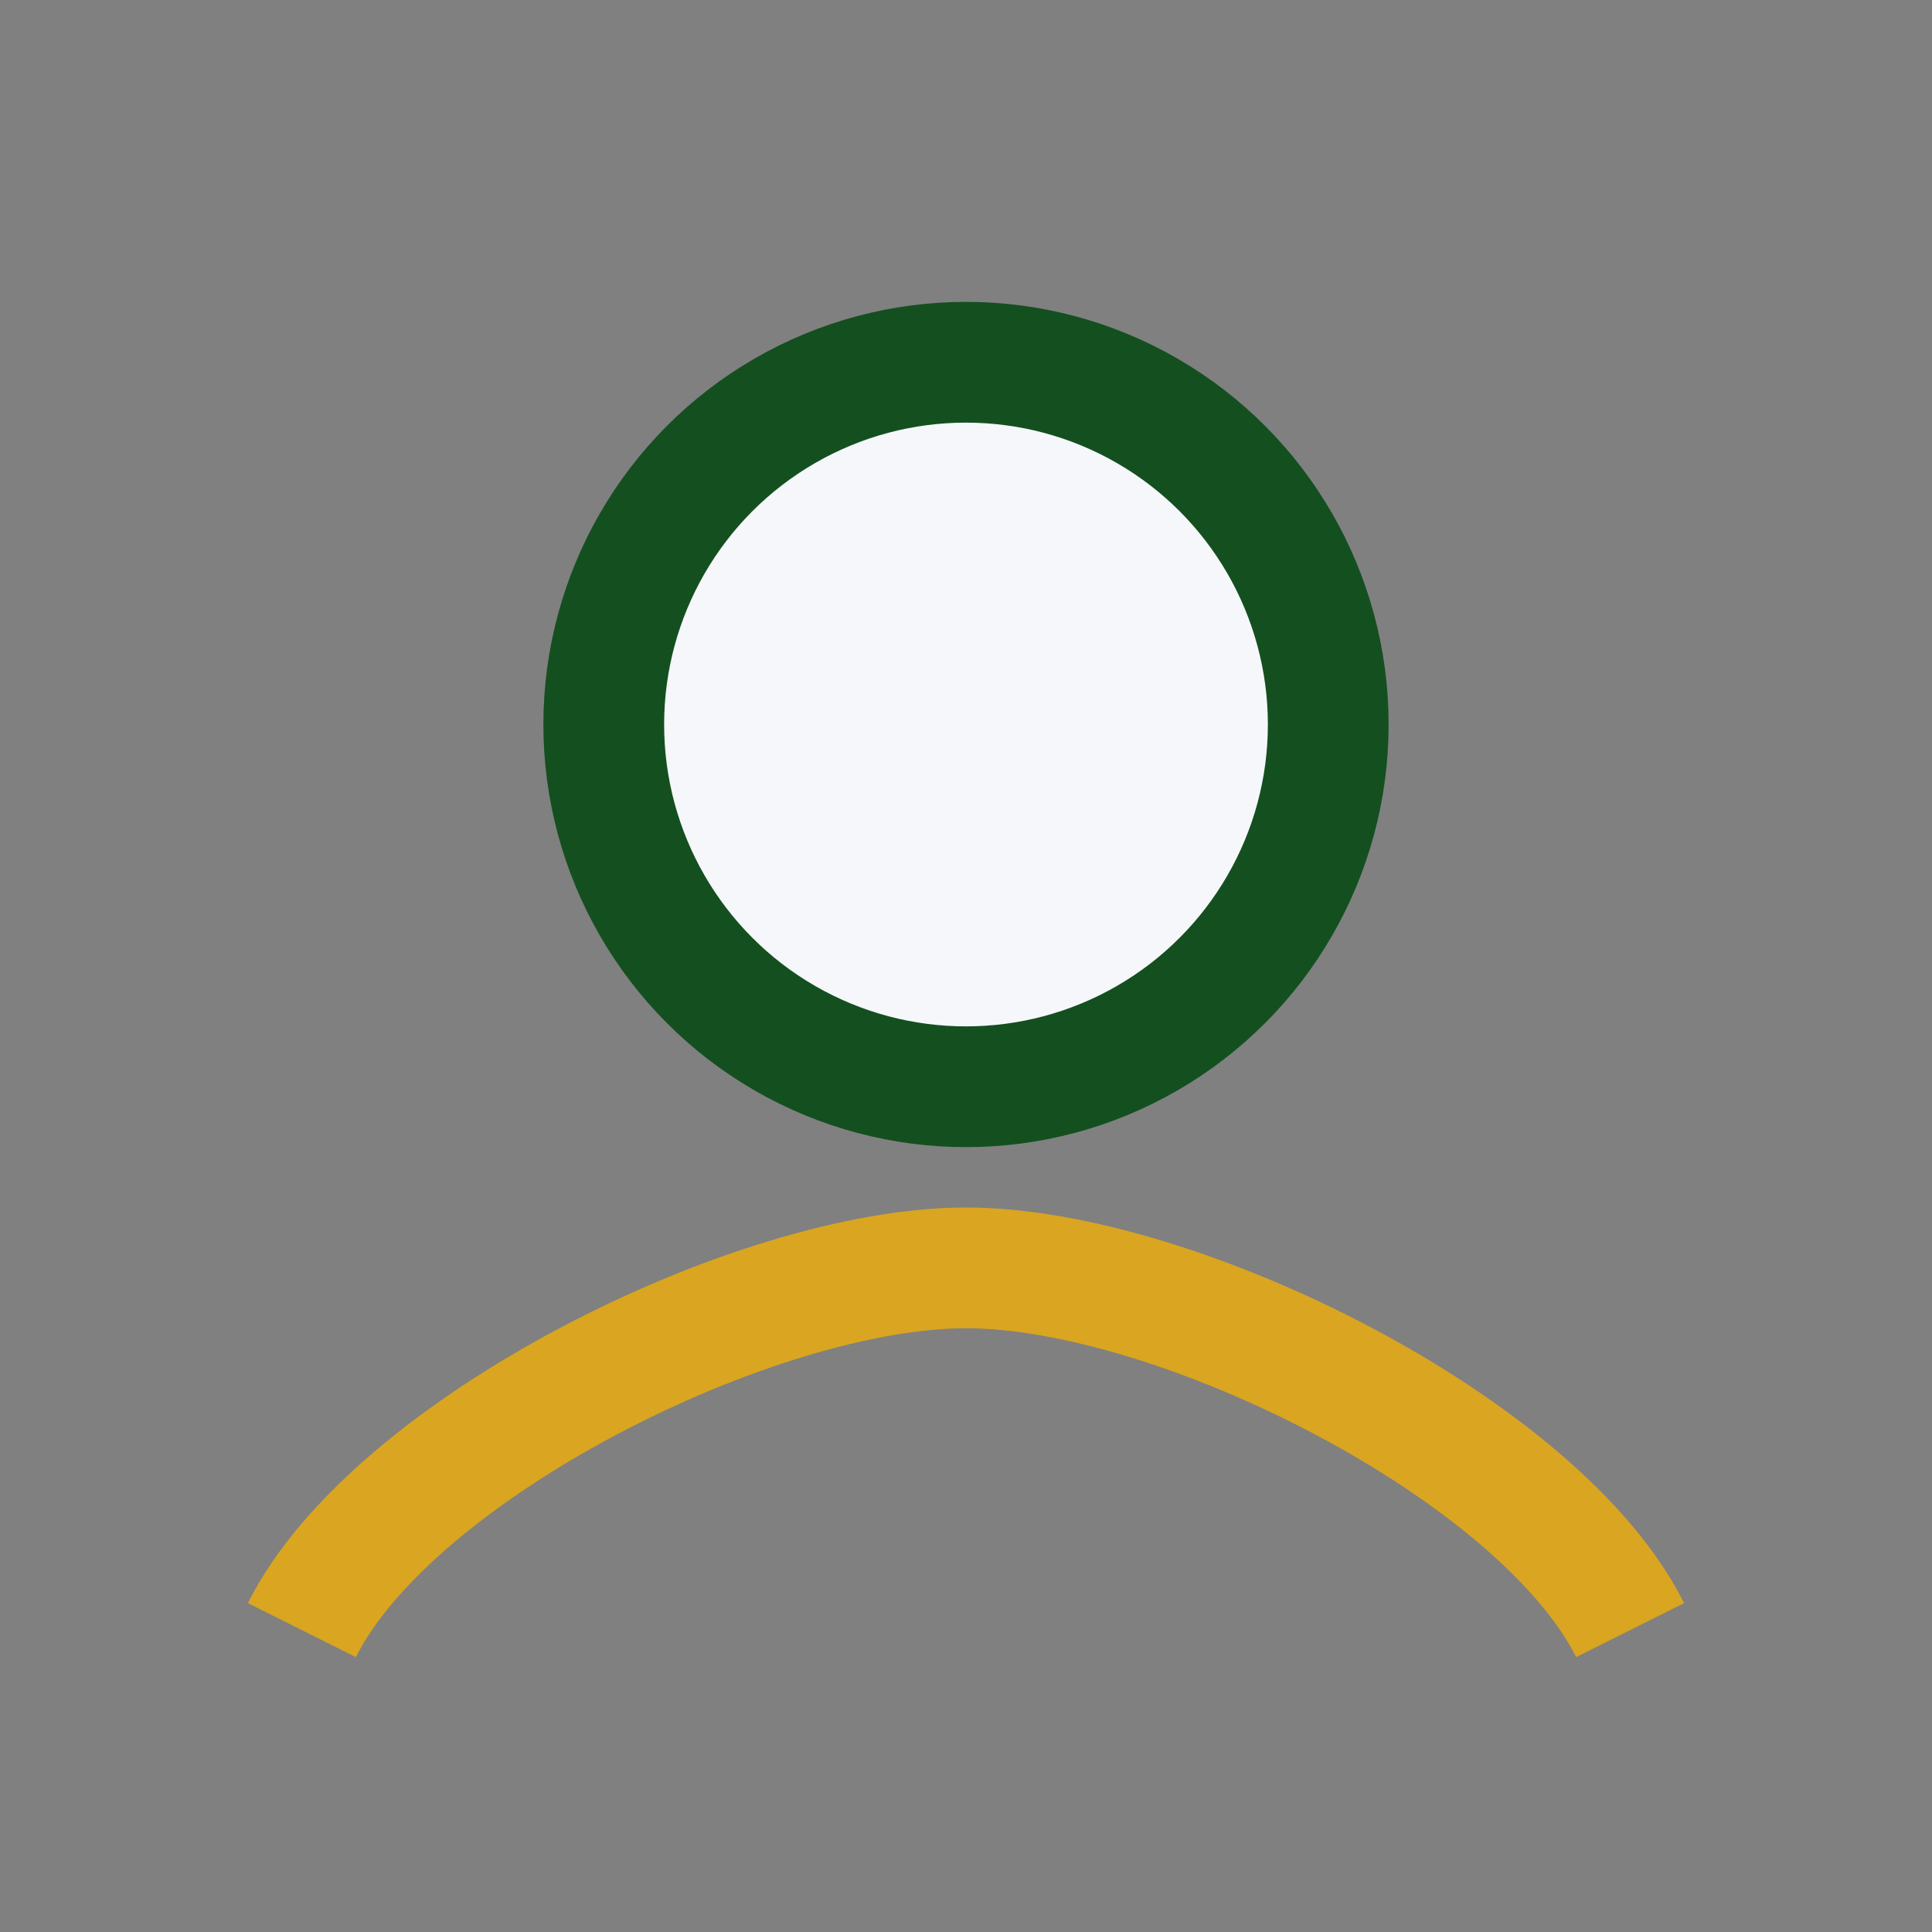
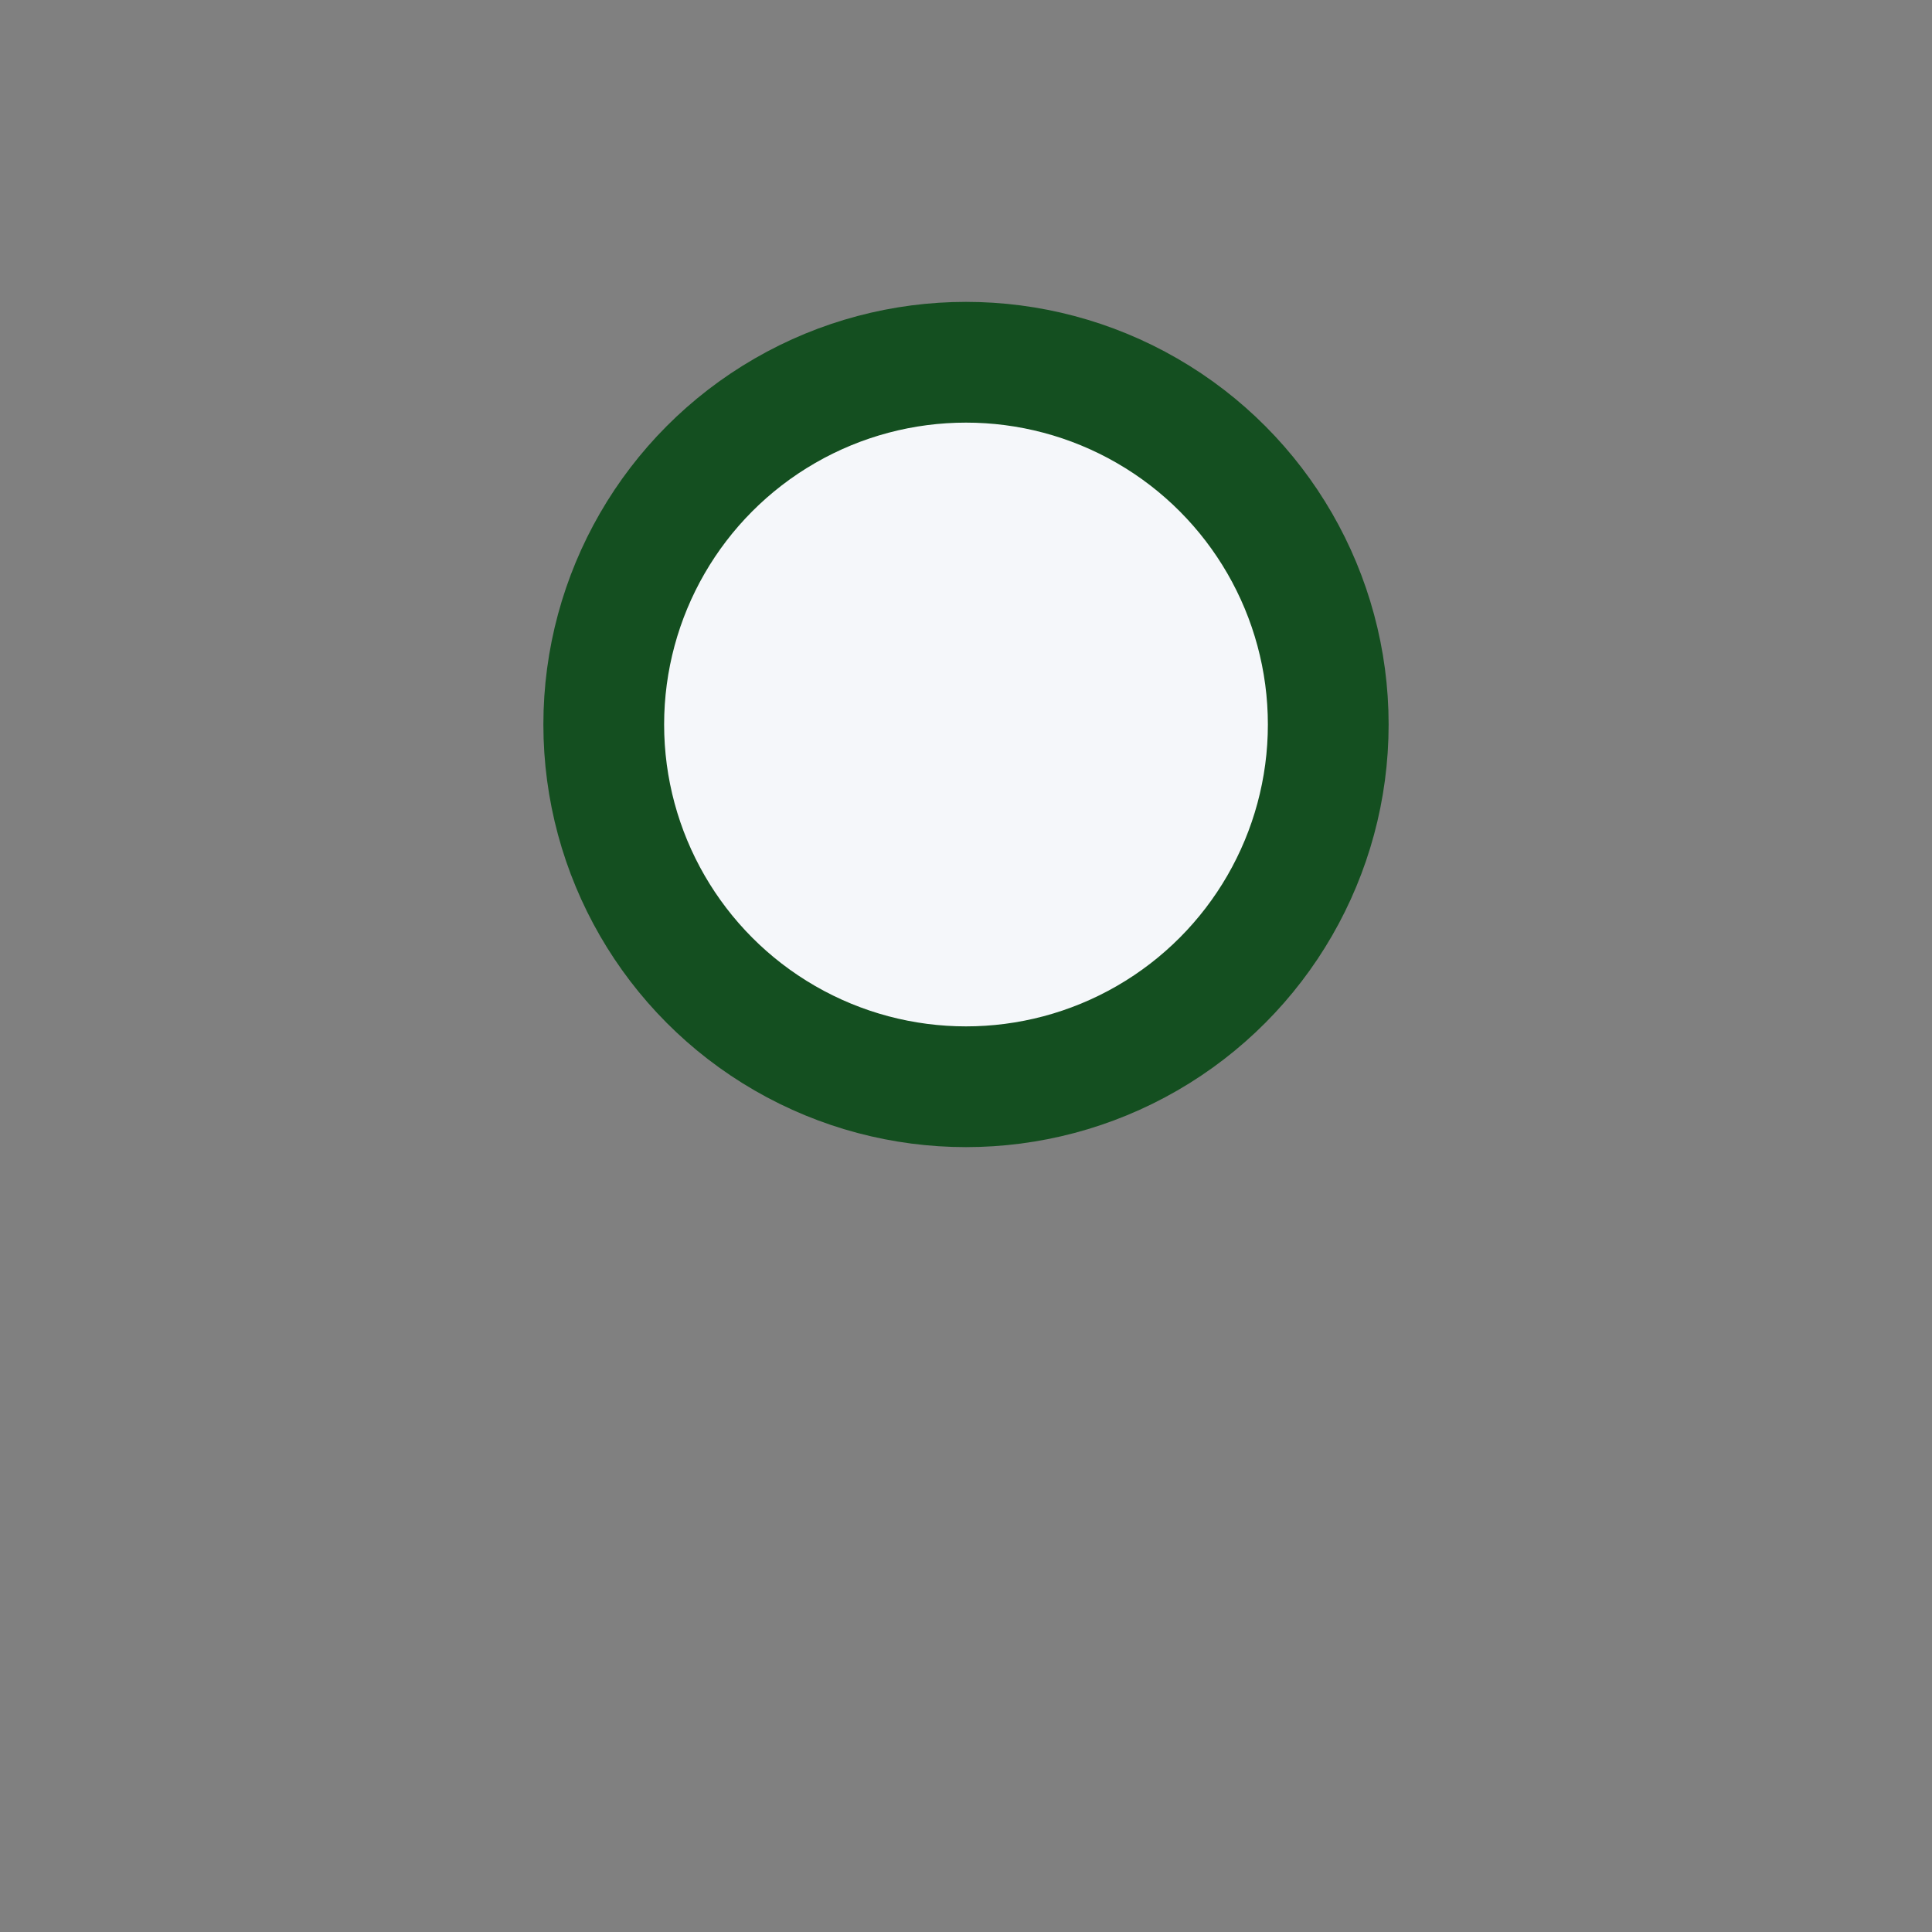
<svg xmlns="http://www.w3.org/2000/svg" width="32" height="32" viewBox="0 0 32 32">
  <rect x="0" y="0" width="32" height="32" fill="#808080" stroke="none" />
  <circle cx="16" cy="12" r="6" fill="#F5F7FA" stroke="#144F20" stroke-width="2" />
-   <path d="M5 27c1.5-3 7.5-6 11-6s9.5 3 11 6" stroke="#DAA520" stroke-width="2" fill="none" />
</svg>